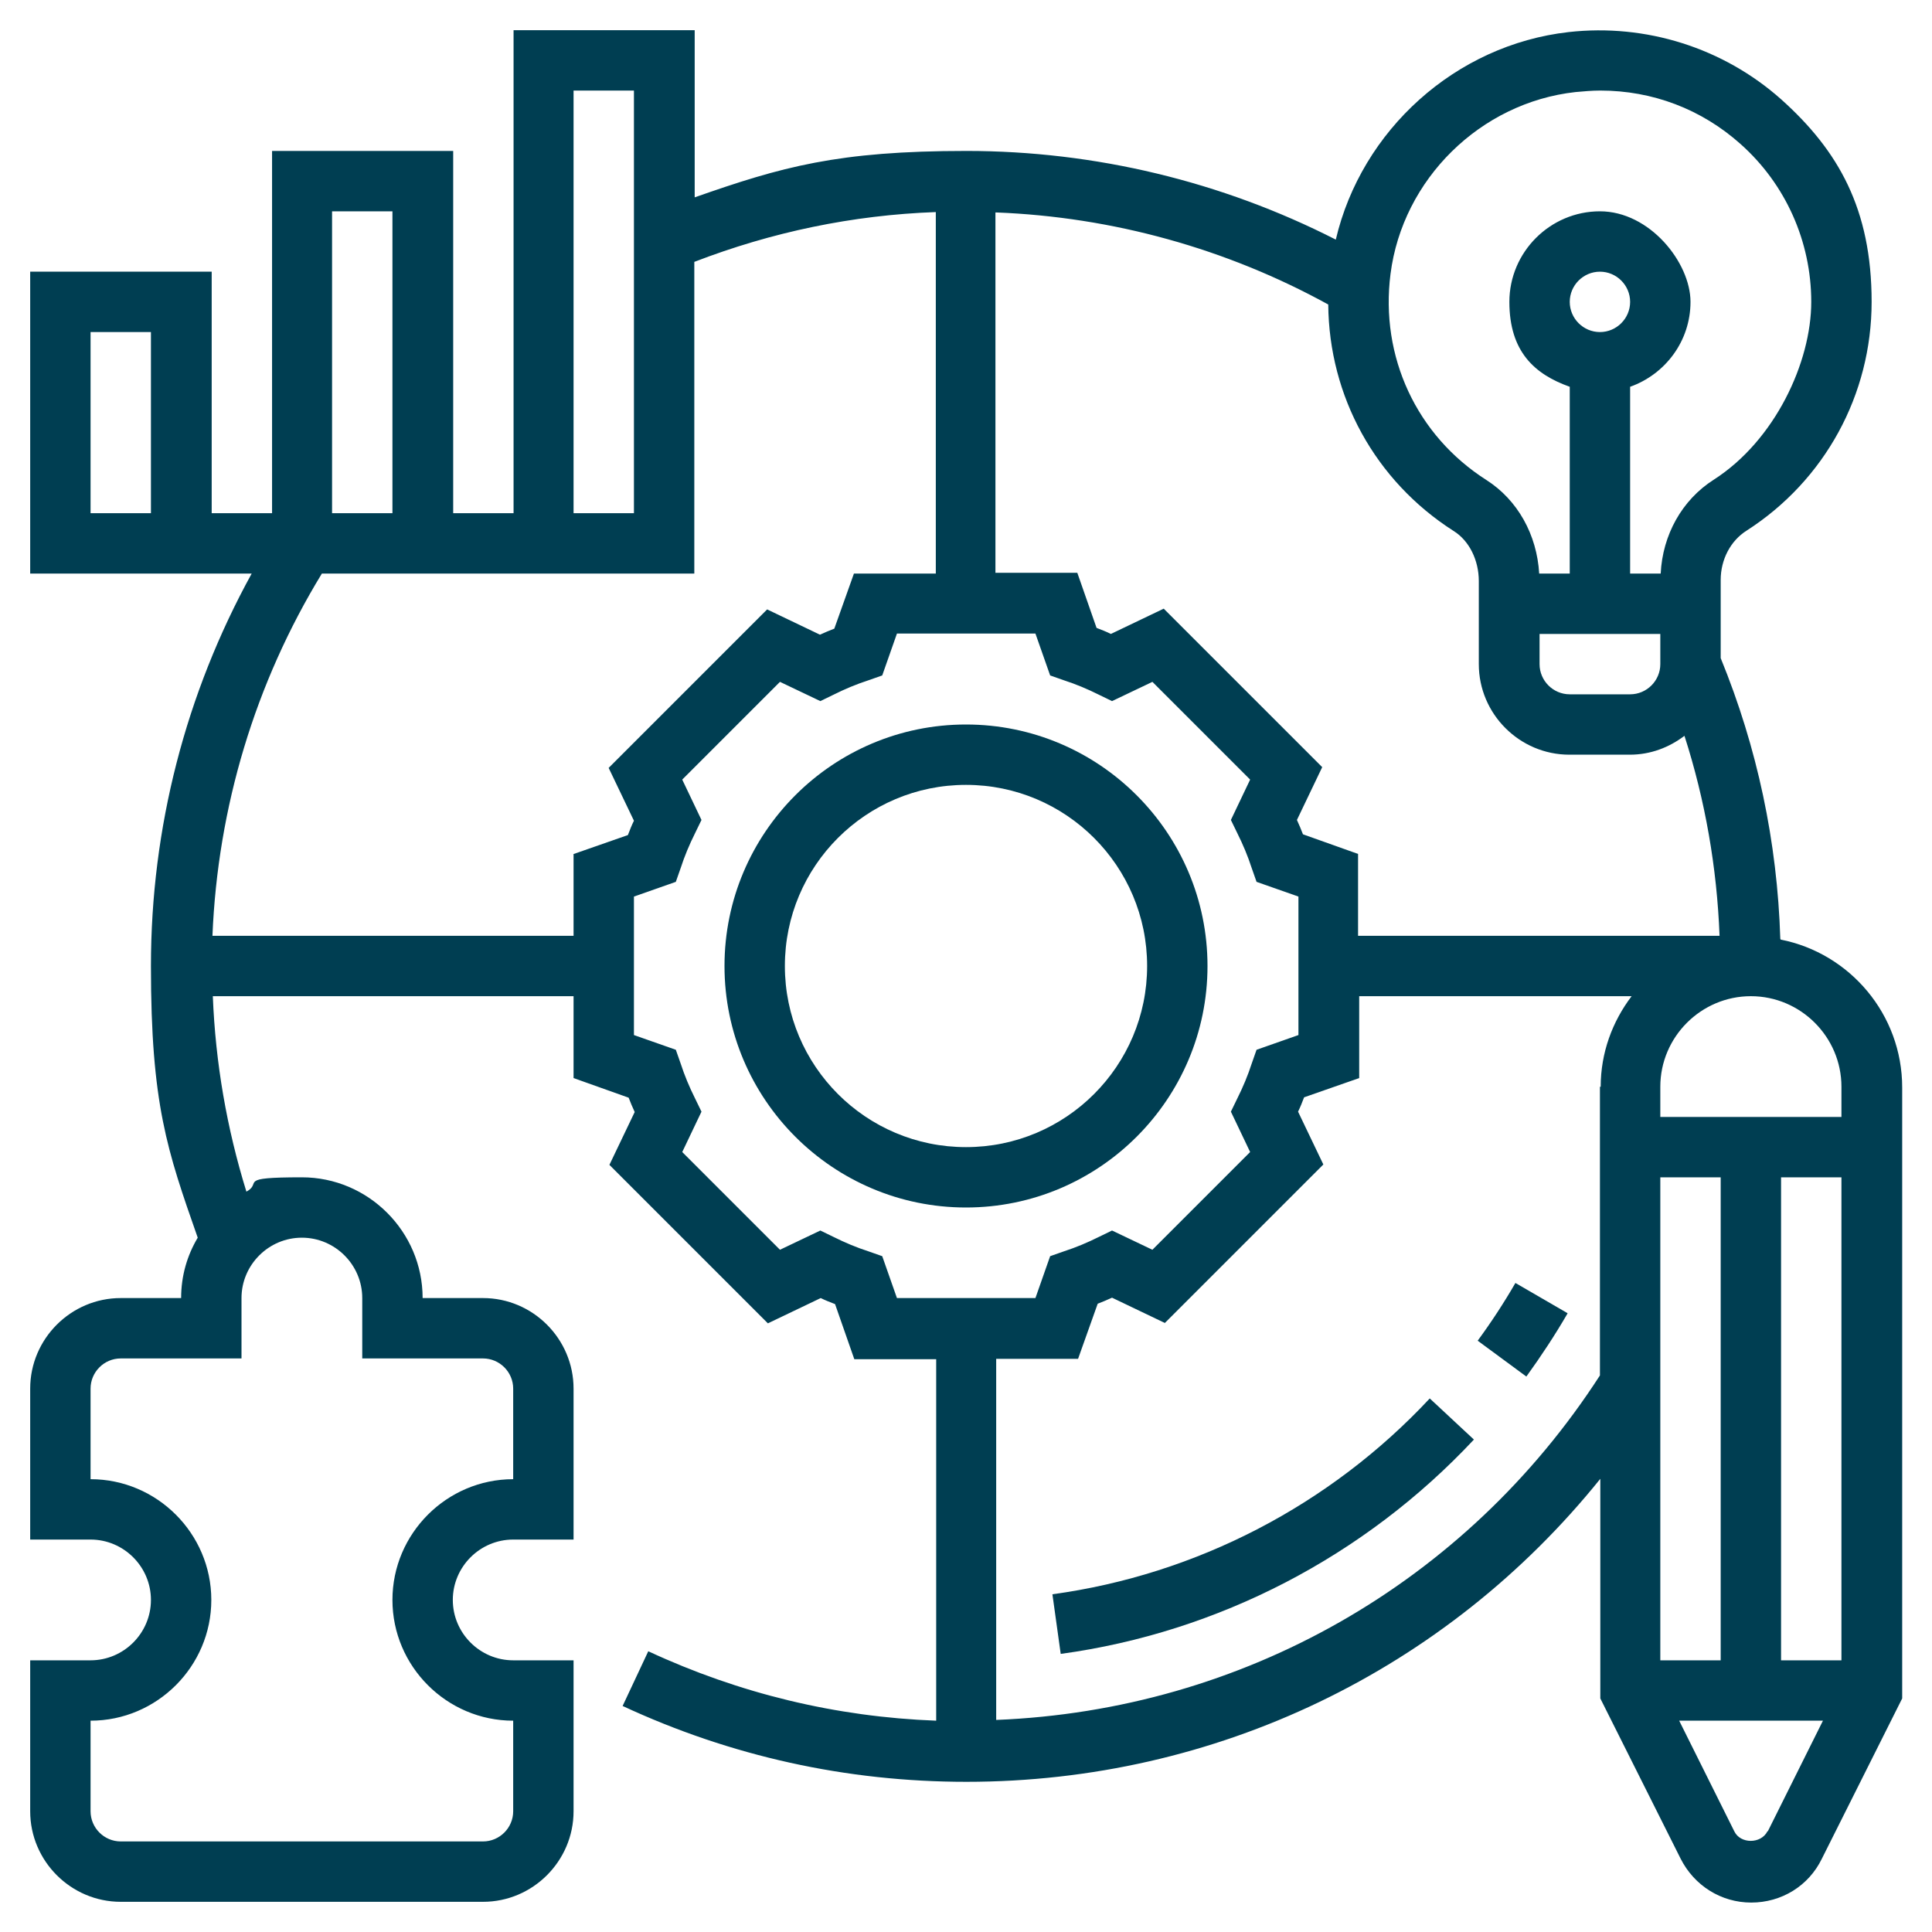
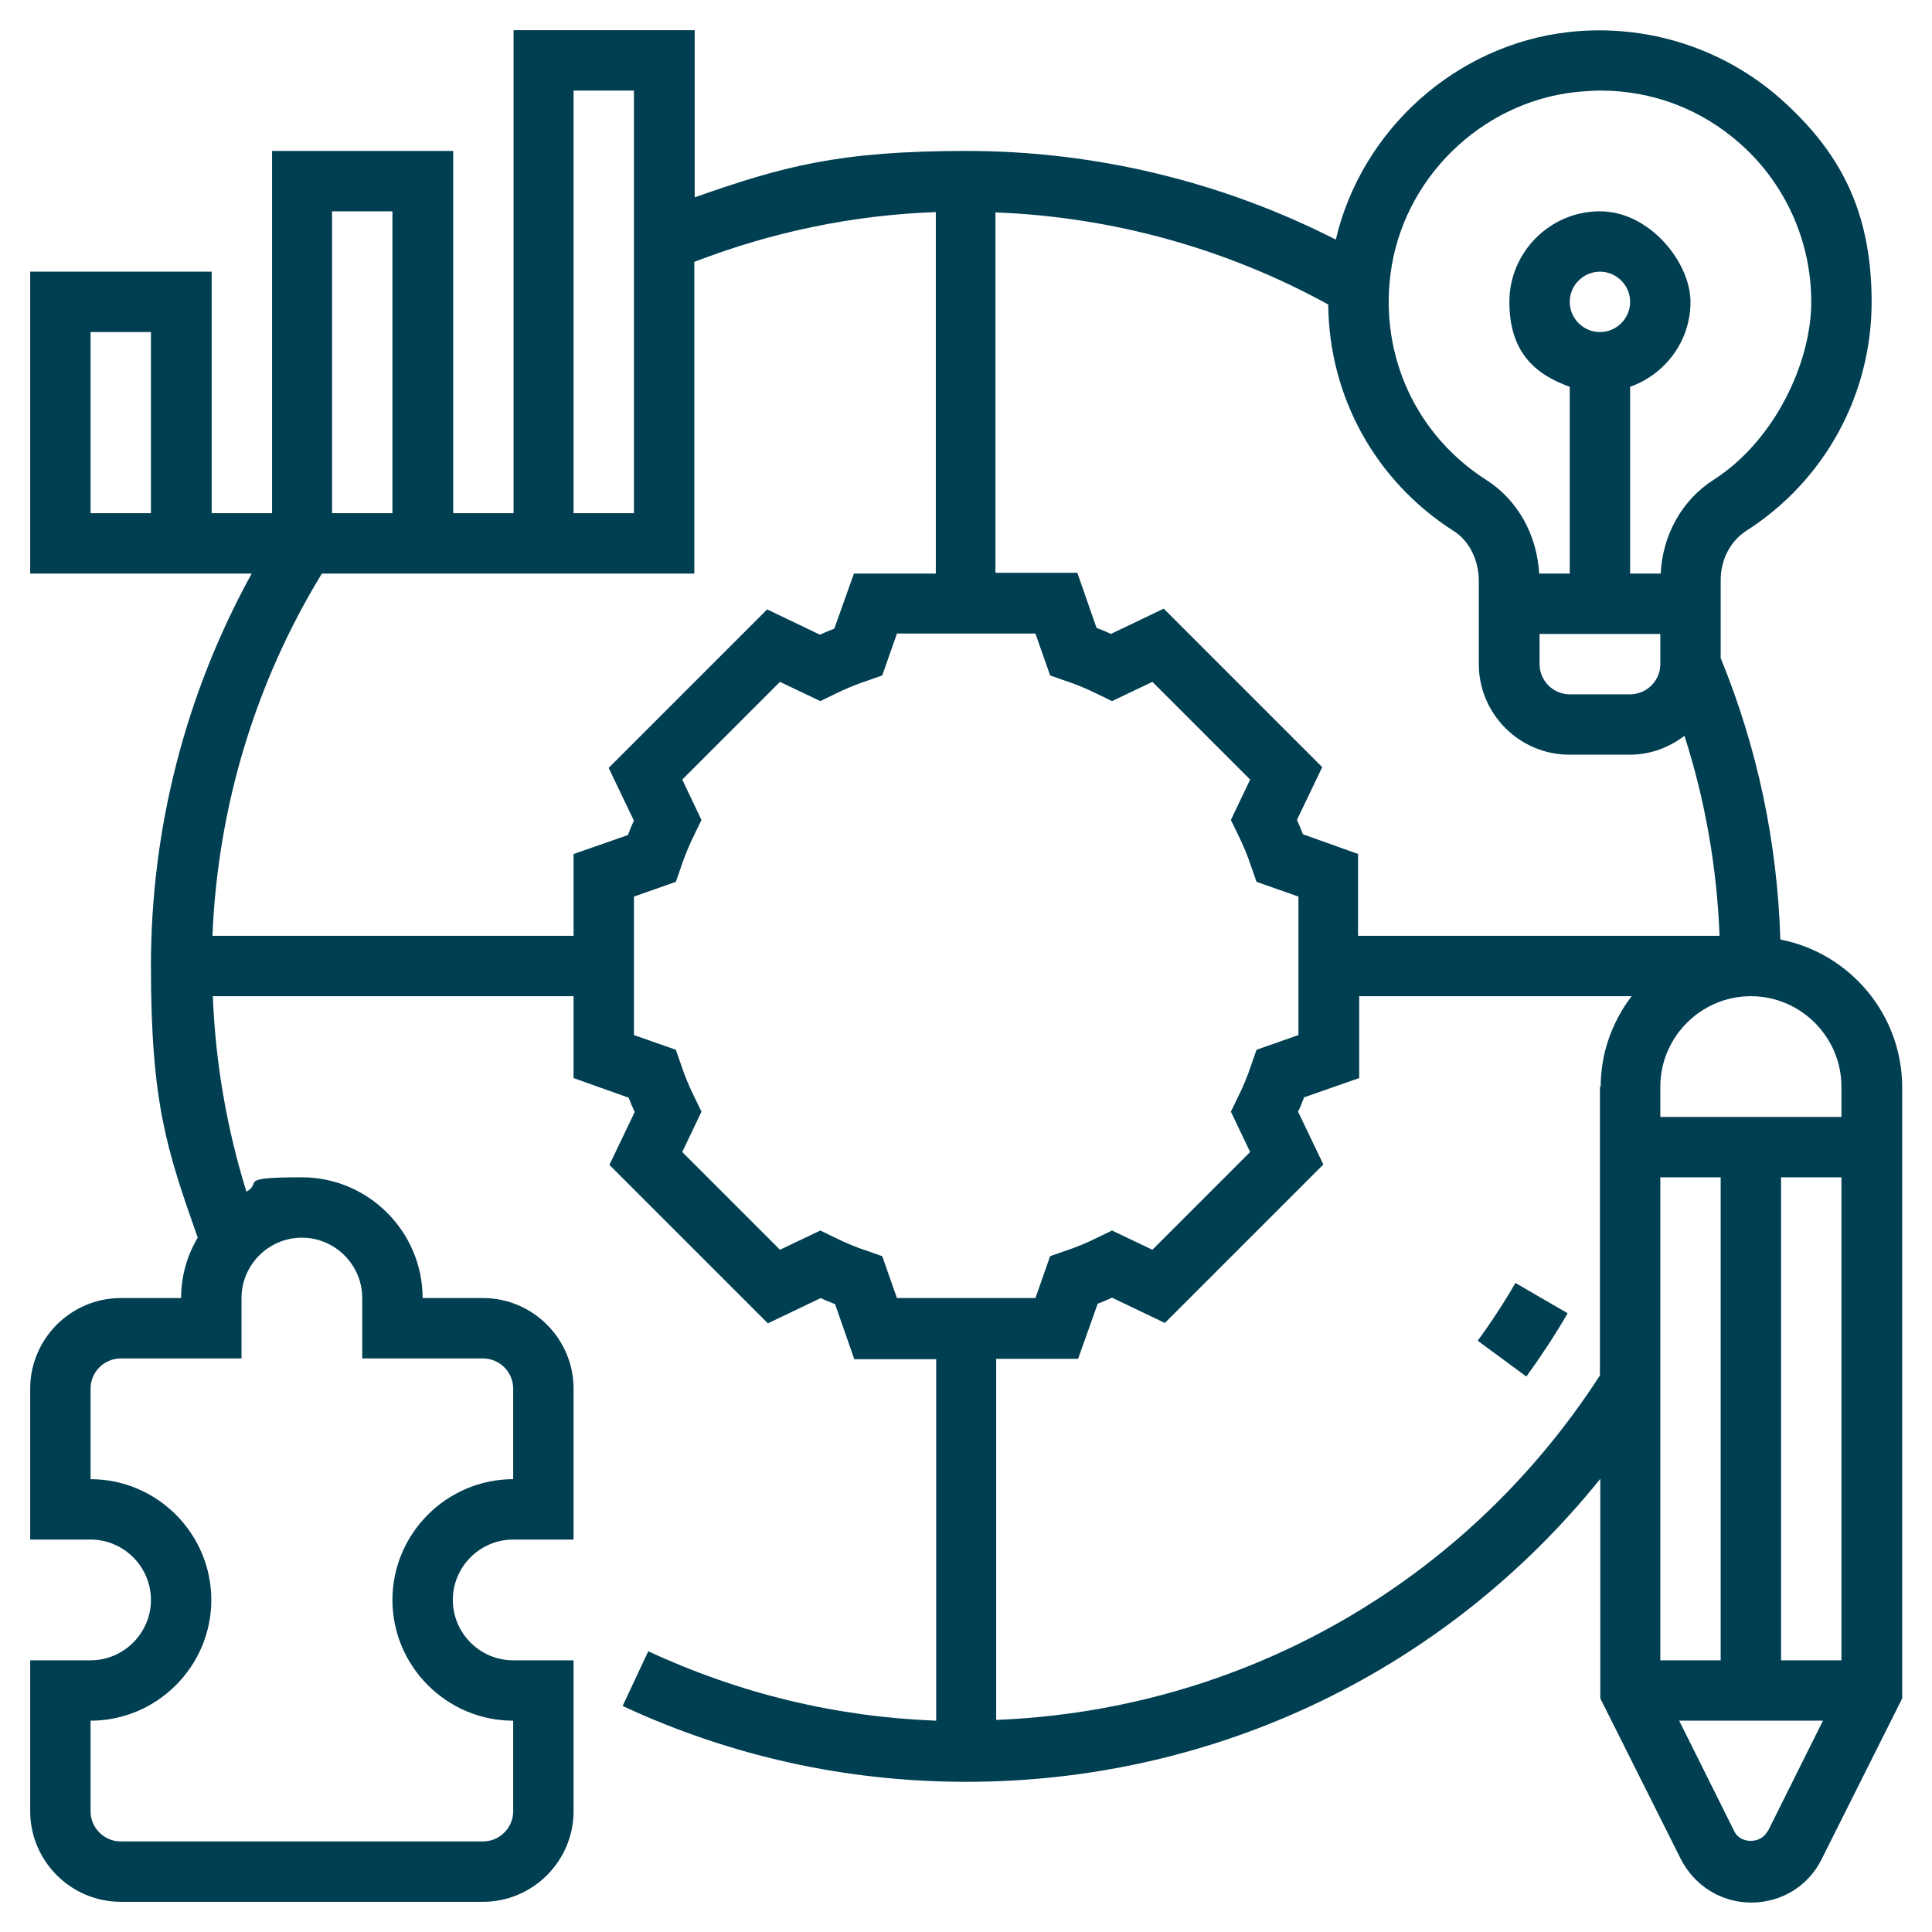
<svg xmlns="http://www.w3.org/2000/svg" id="Layer_5" version="1.1" viewBox="0 0 512 512">
  <defs>
    <style>
      .st0 {
        fill: #003e52;
      }
    </style>
  </defs>
-   <path class="st0" d="M320,256c0-35.3-28.7-64-64-64s-64,28.7-64,64,28.7,64,64,64,64-28.7,64-64ZM256,304c-26.5,0-48-21.5-48-48s21.5-48,48-48,48,21.5,48,48-21.5,48-48,48Z" />
  <path class="st0" d="M471.8,248.8c-.8-25.7-6.1-50.7-15.8-74.4v-20.7c0-5.4,2.6-10.4,6.9-13.1,20.7-13.3,33.1-36,33.1-60.6s-8.8-40.1-24-53.7c-15.3-13.6-35.8-20.1-56.3-17.8-30,3.4-54.9,26-61.7,55-30.2-15.4-63.8-23.5-97.9-23.5s-48.9,4.2-72,12.3V8h-48v128h-16V40h-48v96h-16v-64H8v80h58.7c-17.5,31.8-26.7,67.4-26.7,104s4.3,48.9,12.4,72c-2.8,4.7-4.4,10.1-4.4,16h-16c-13.2,0-24,10.8-24,24v40h16c8.8,0,16,7.2,16,16s-7.2,16-16,16H8v40c0,13.2,10.8,24,24,24h96c13.2,0,24-10.8,24-24v-40h-16c-8.8,0-16-7.2-16-16s7.2-16,16-16h16v-40c0-13.2-10.8-24-24-24h-16c0-17.6-14.4-32-32-32s-10.3,1.4-14.7,3.8c-5.2-16.8-8.2-34.1-8.9-51.8h95.6v21.7l14.6,5.2c.5,1.3,1,2.5,1.6,3.8l-6.7,14,42,42,14-6.7c1.2.6,2.5,1.1,3.8,1.6l5.1,14.6h21.7v95.8c-26.6-1-52.2-7.2-76.3-18.4l-6.8,14.5c28.6,13.3,59.3,20.1,91.1,20.1,66.1,0,127.2-29.6,168-80.3v58.2l21.3,42.5c3.6,7.1,10.7,11.6,18.7,11.6s15.2-4.4,18.7-11.6l21.3-42.5v-161.9c0-19.4-13.9-35.6-32.2-39.2h0ZM40,136h-16v-48h16v48ZM368.5,72.6c3.2-25.1,23.8-45.4,49-48.2,2.2-.2,4.4-.4,6.6-.4,13.8,0,26.8,4.9,37.2,14.2,11.9,10.6,18.7,25.8,18.7,41.8s-9.6,36.7-25.8,47.1c-8.5,5.4-13.6,14.7-14.1,24.9h-8.1v-49.5c9.3-3.3,16-12.1,16-22.5s-10.8-24-24-24-24,10.8-24,24,6.7,19.2,16,22.5v49.5h-8.1c-.6-10.3-5.7-19.5-14-24.8-18.5-11.8-28.2-32.7-25.4-54.6h0ZM440,168v8c0,4.4-3.6,8-8,8h-16c-4.4,0-8-3.6-8-8v-8h32ZM416,80c0-4.4,3.6-8,8-8s8,3.6,8,8-3.6,8-8,8-8-3.6-8-8ZM264,56.3c30.9,1.2,61.1,9.6,88,24.4.2,24.3,12.4,46.7,33.2,60,4.2,2.6,6.7,7.8,6.7,13.3v22c0,13.2,10.8,24,24,24h16c5.5,0,10.4-1.9,14.5-5,5.5,17.1,8.6,34.9,9.3,53h-95.8v-21.7l-14.6-5.2c-.5-1.3-1-2.5-1.6-3.8l6.7-14-42-42-14,6.7c-1.2-.6-2.5-1.1-3.8-1.6l-5.1-14.6h-21.7V56.3ZM152,24h16v112h-16V24ZM88,56h16v80h-16V56ZM64,360v-16c0-8.8,7.2-16,16-16s16,7.2,16,16v16h32c4.4,0,8,3.6,8,8v24c-17.6,0-32,14.4-32,32s14.4,32,32,32v24c0,4.4-3.6,8-8,8H32c-4.4,0-8-3.6-8-8v-24c17.6,0,32-14.4,32-32s-14.4-32-32-32v-24c0-4.4,3.6-8,8-8h32ZM152,226.3v21.7H56.3c1.4-34.1,11.3-67,29-96h98.7v-82.6c20.5-7.9,41.9-12.4,64-13.2v95.8h-21.7l-5.2,14.6c-1.3.5-2.5,1-3.8,1.6l-14-6.7-42,42,6.7,14c-.6,1.2-1.1,2.5-1.6,3.8l-14.6,5.1ZM237.7,344l-3.9-11.1-3.7-1.3c-3.1-1-6.2-2.3-9.2-3.8l-3.5-1.7-10.7,5.1-25.9-25.9,5.1-10.7-1.7-3.5c-1.5-3-2.8-6.1-3.8-9.2l-1.3-3.7-11.1-3.9v-36.7l11.1-3.9,1.3-3.7c1-3.1,2.3-6.2,3.8-9.2l1.7-3.5-5.1-10.7,25.9-25.9,10.7,5.1,3.5-1.7c3-1.5,6.1-2.8,9.2-3.8l3.7-1.3,3.9-11.1h36.7l3.9,11.1,3.7,1.3c3.1,1,6.2,2.3,9.2,3.8l3.5,1.7,10.7-5.1,25.9,25.9-5.1,10.7,1.7,3.5c1.5,3,2.8,6.1,3.8,9.2l1.3,3.7,11.1,3.9v36.7l-11.1,3.9-1.3,3.7c-1,3.1-2.3,6.2-3.8,9.2l-1.7,3.5,5.1,10.7-25.9,25.9-10.7-5.1-3.5,1.7c-3,1.5-6.1,2.8-9.2,3.8l-3.7,1.3-3.9,11.1h-36.7ZM424,288v76.5c-35.6,55.1-94.8,88.7-160,91.3v-95.7h21.7l5.2-14.6c1.3-.5,2.5-1,3.8-1.6l14,6.7,42-42-6.7-14c.6-1.2,1.1-2.5,1.6-3.8l14.6-5.1v-21.7h72.2c-5.1,6.7-8.2,15-8.2,24h0ZM440,312h16v128h-16v-128ZM468.4,485.3c-1.7,3.4-7.2,3.4-8.8,0l-14.6-29.3h38.1l-14.6,29.3ZM488,440h-16v-128h16v128ZM488,296h-48v-8c0-13.2,10.8-24,24-24s24,10.8,24,24v8Z" />
-   <path class="st0" d="M281.1,438.3c41.8-5.7,80.6-25.9,109.5-56.8l-11.7-10.9c-26.4,28.3-61.9,46.7-100,51.9l2.2,15.8Z" />
  <path class="st0" d="M415.4,348l-13.8-8c-3,5.2-6.4,10.4-10,15.3l12.9,9.5c3.9-5.4,7.6-11,10.9-16.7Z" />
</svg>